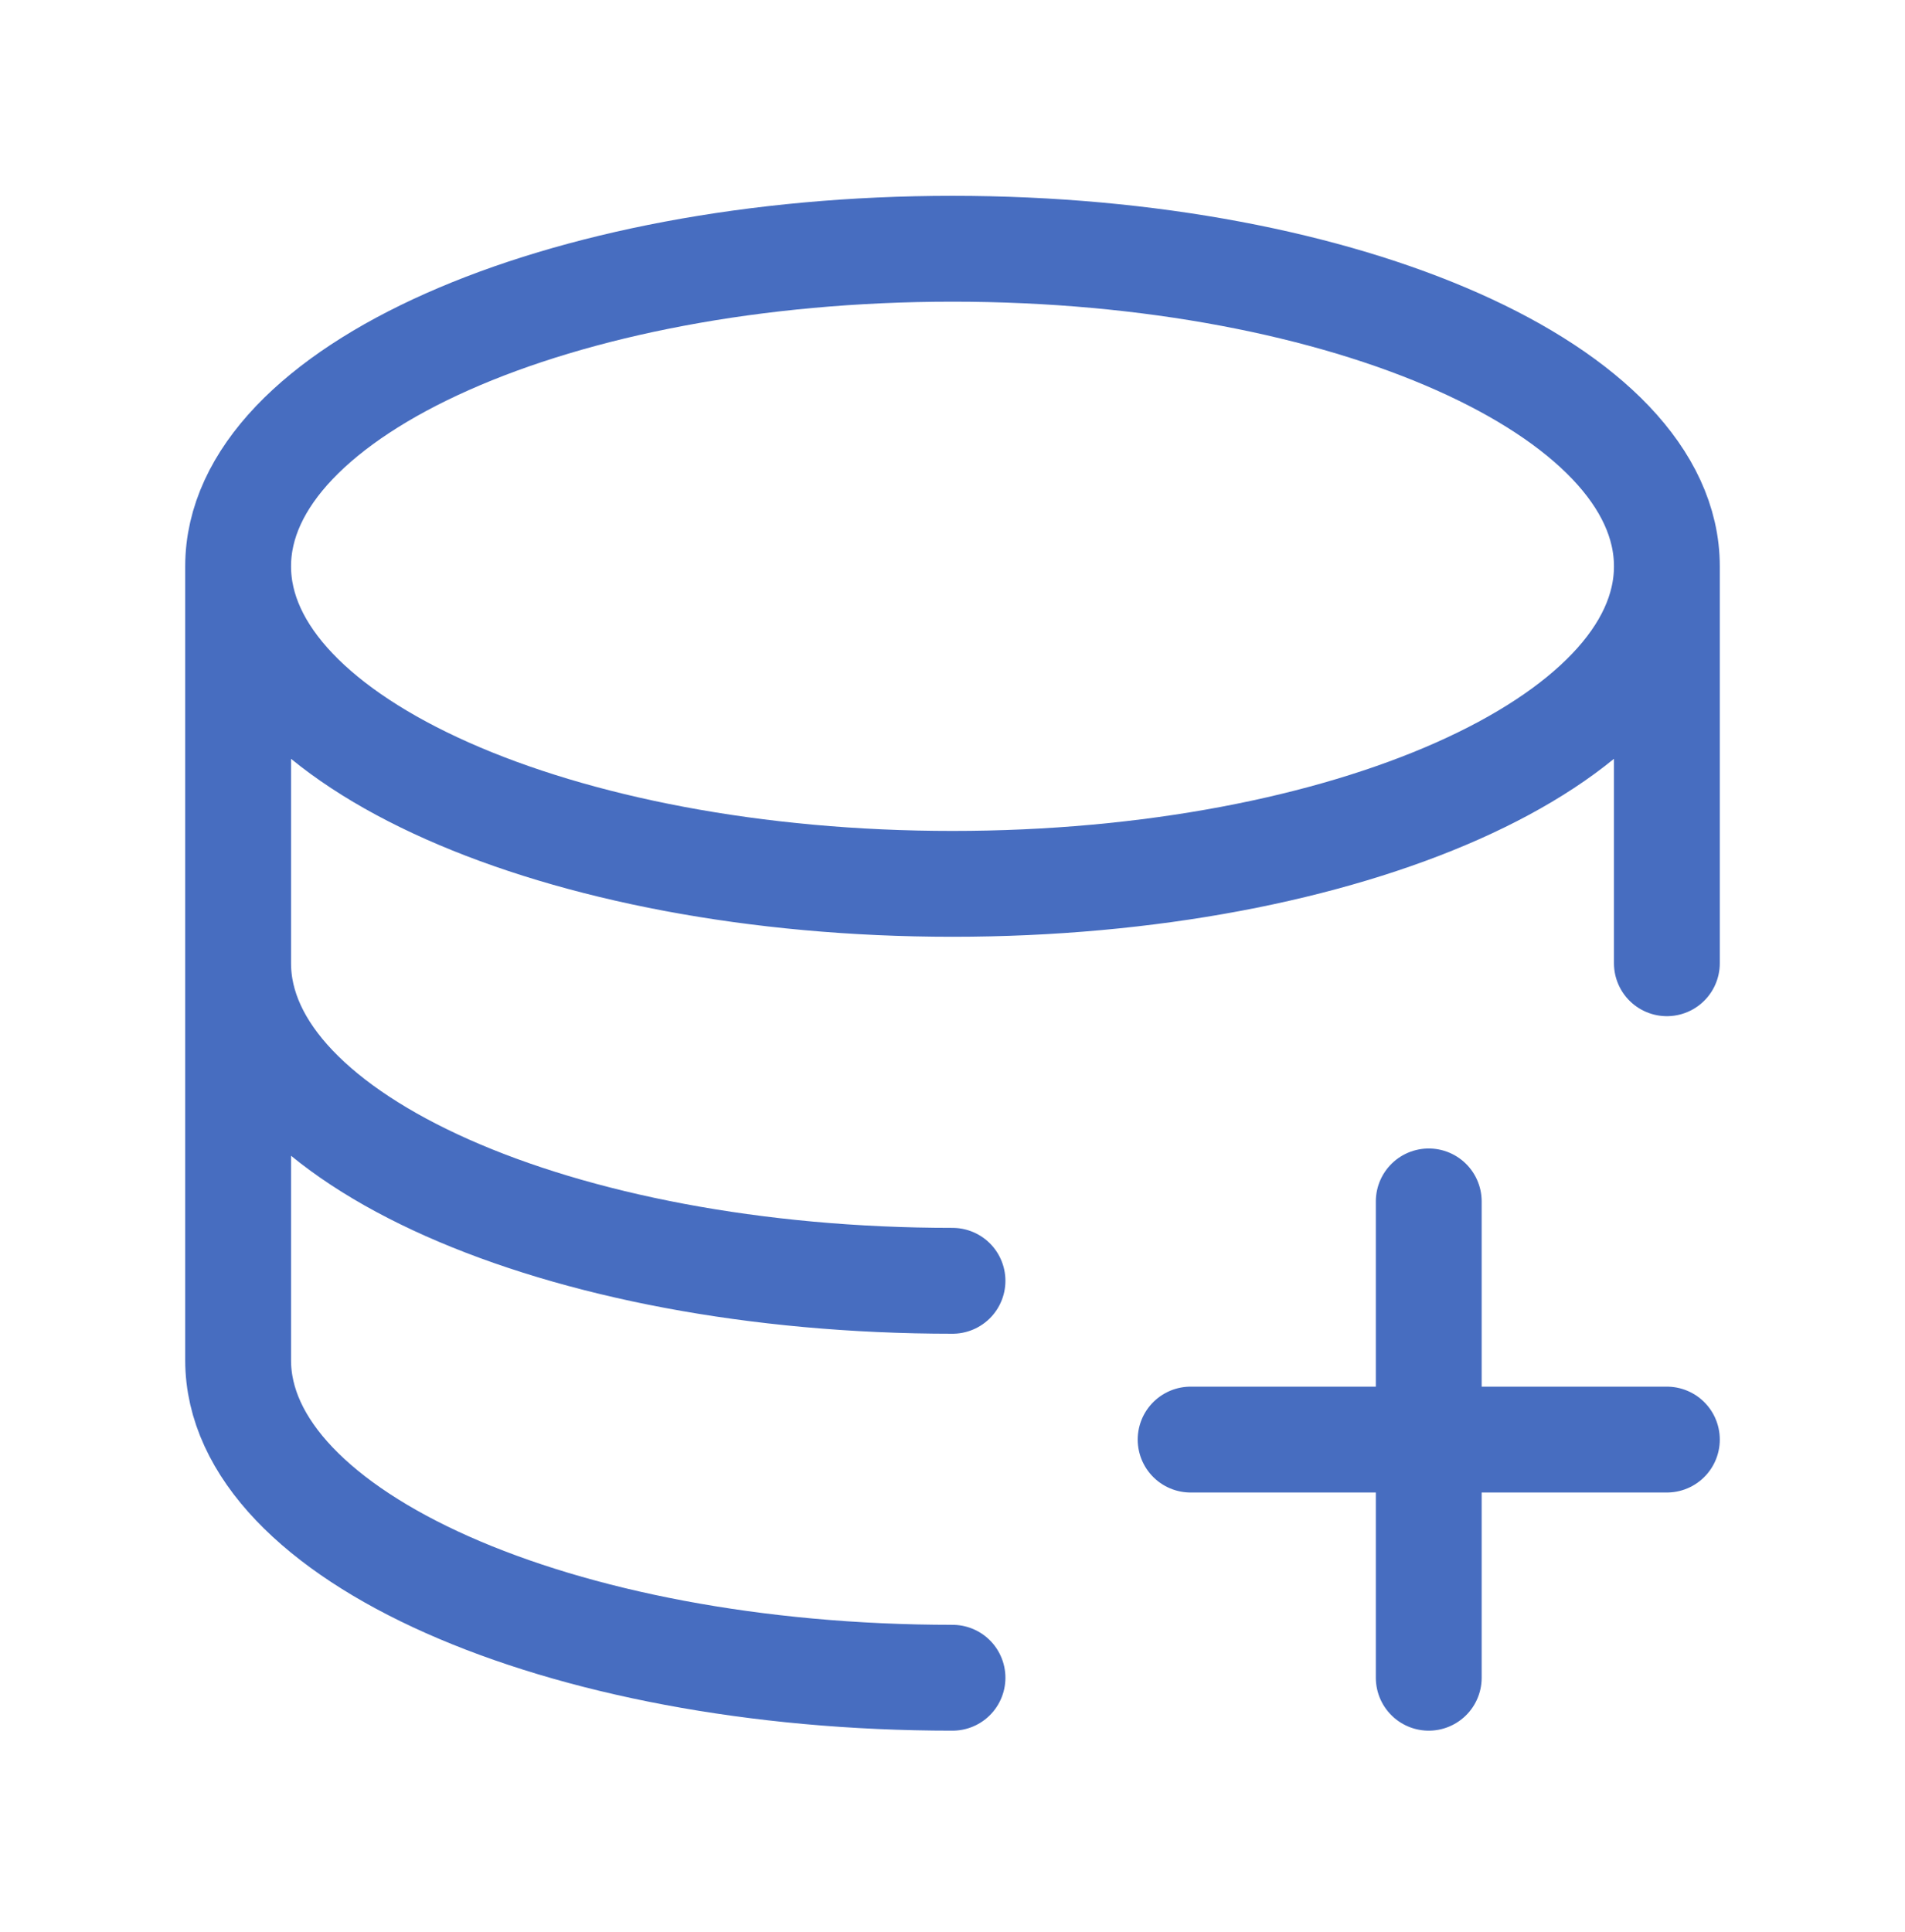
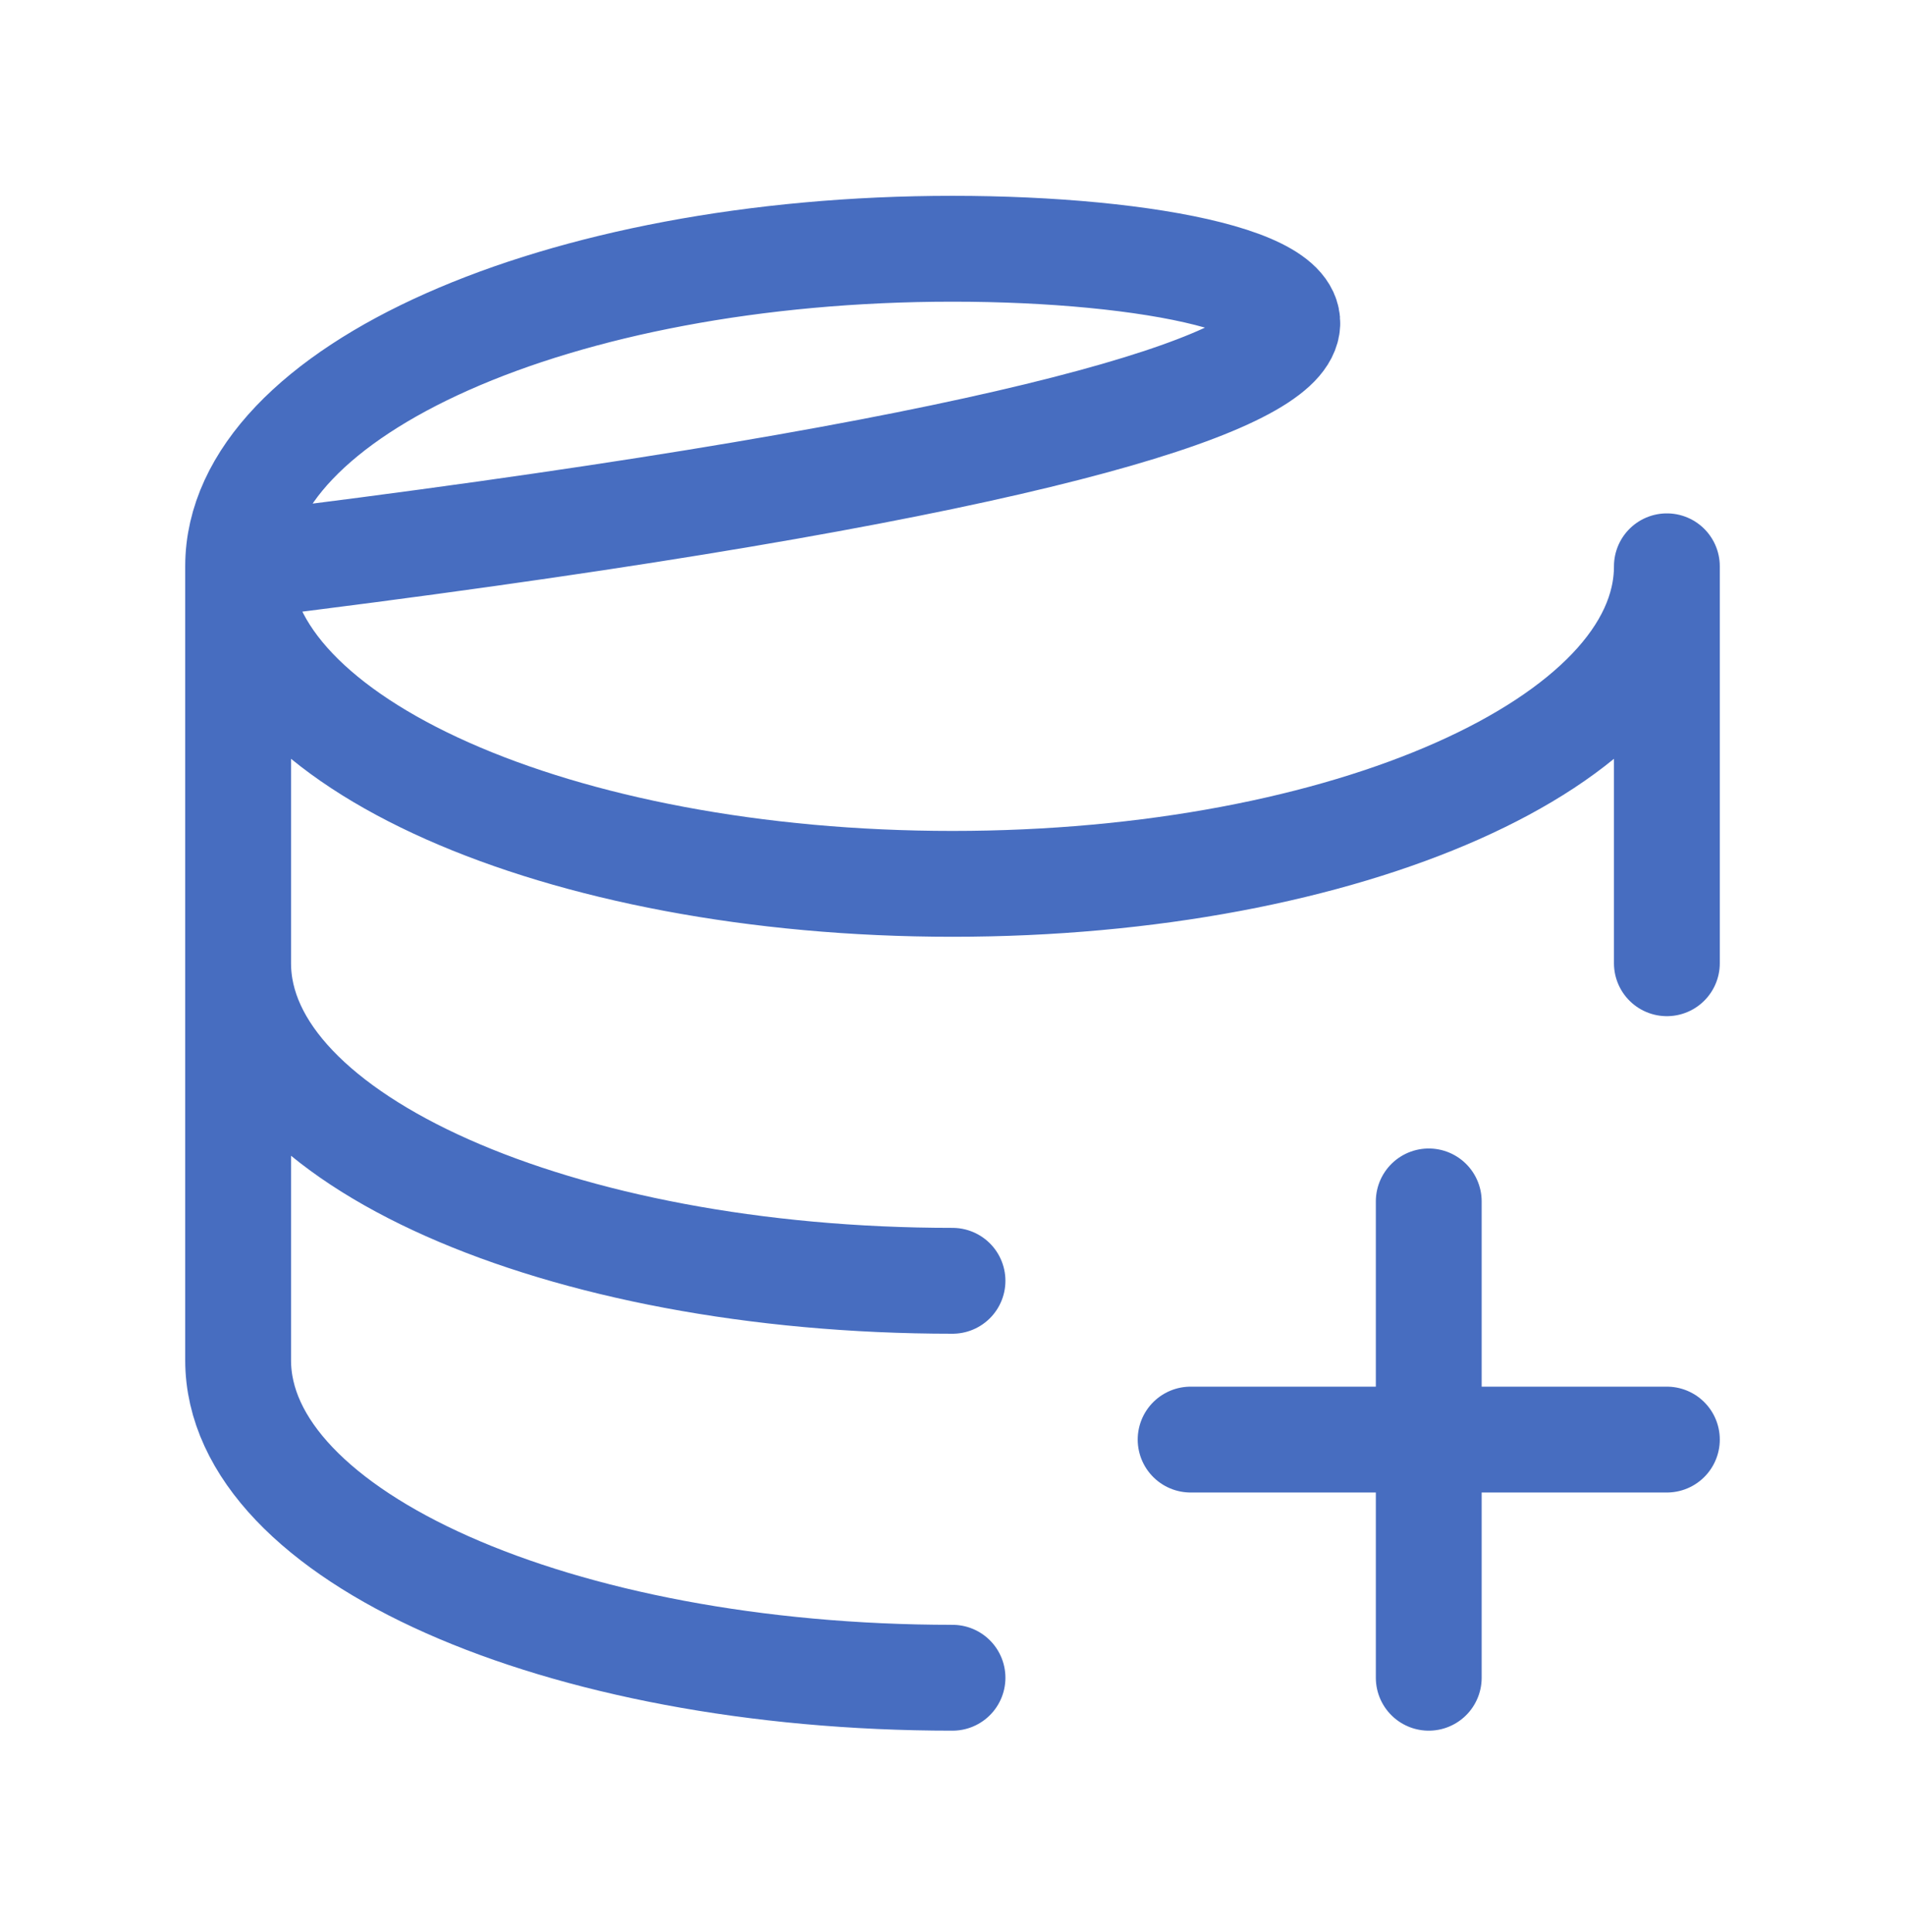
<svg xmlns="http://www.w3.org/2000/svg" width="72" height="73" viewBox="0 0 72 73" fill="none">
-   <path d="M63 21.4C63 28.03 50.91 33.4 36 33.4C21.09 33.4 9 28.03 9 21.4M63 21.4C63 14.77 50.91 9.4 36 9.4C21.09 9.4 9 14.77 9 21.4M63 21.4V36.4M9 21.4V36.4M9 36.4C9 43.03 21.09 48.4 36 48.4M9 36.4V51.4C9 58.03 21.09 63.4 36 63.4M54 45.4V54.4M54 54.4V63.4M54 54.4H63M54 54.4H45" stroke="#476DC0" stroke-width="4" stroke-linecap="round" stroke-linejoin="round" />
+   <path d="M63 21.4C63 28.03 50.91 33.4 36 33.4C21.09 33.4 9 28.03 9 21.4C63 14.77 50.91 9.4 36 9.4C21.09 9.4 9 14.77 9 21.4M63 21.4V36.4M9 21.4V36.4M9 36.4C9 43.03 21.09 48.4 36 48.4M9 36.4V51.4C9 58.03 21.09 63.4 36 63.4M54 45.4V54.4M54 54.4V63.4M54 54.4H63M54 54.4H45" stroke="#476DC0" stroke-width="4" stroke-linecap="round" stroke-linejoin="round" />
</svg>